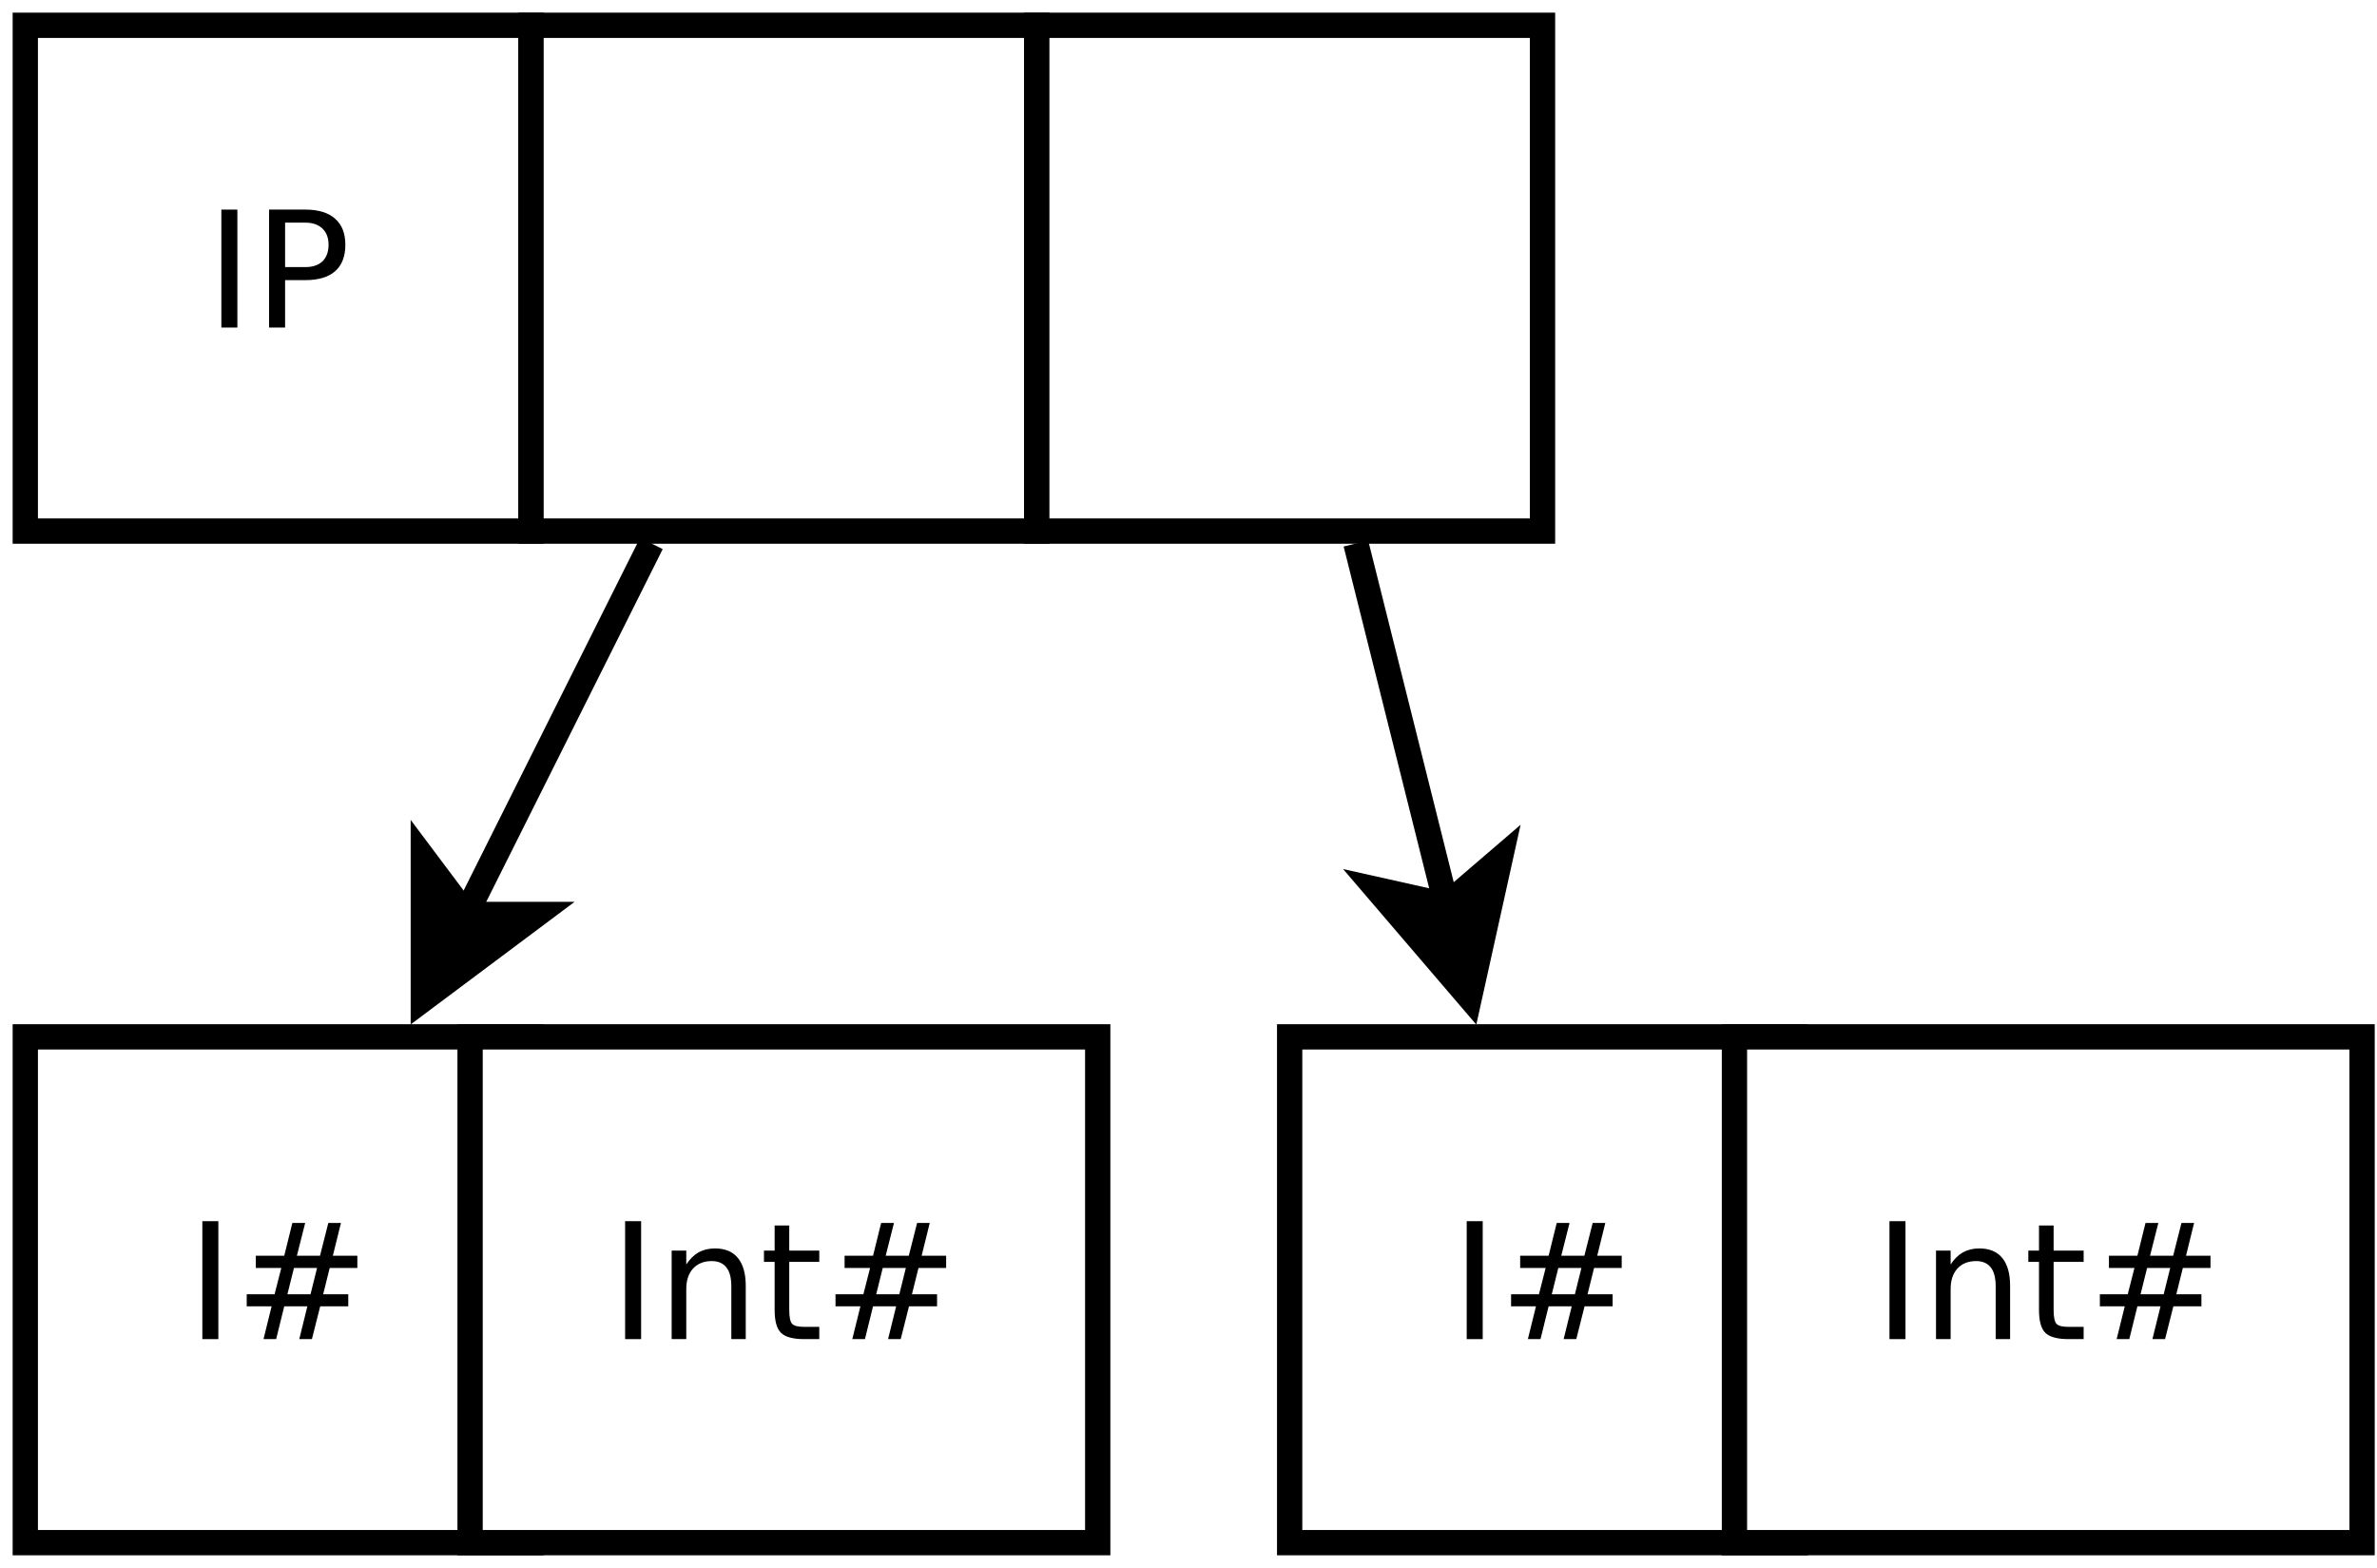
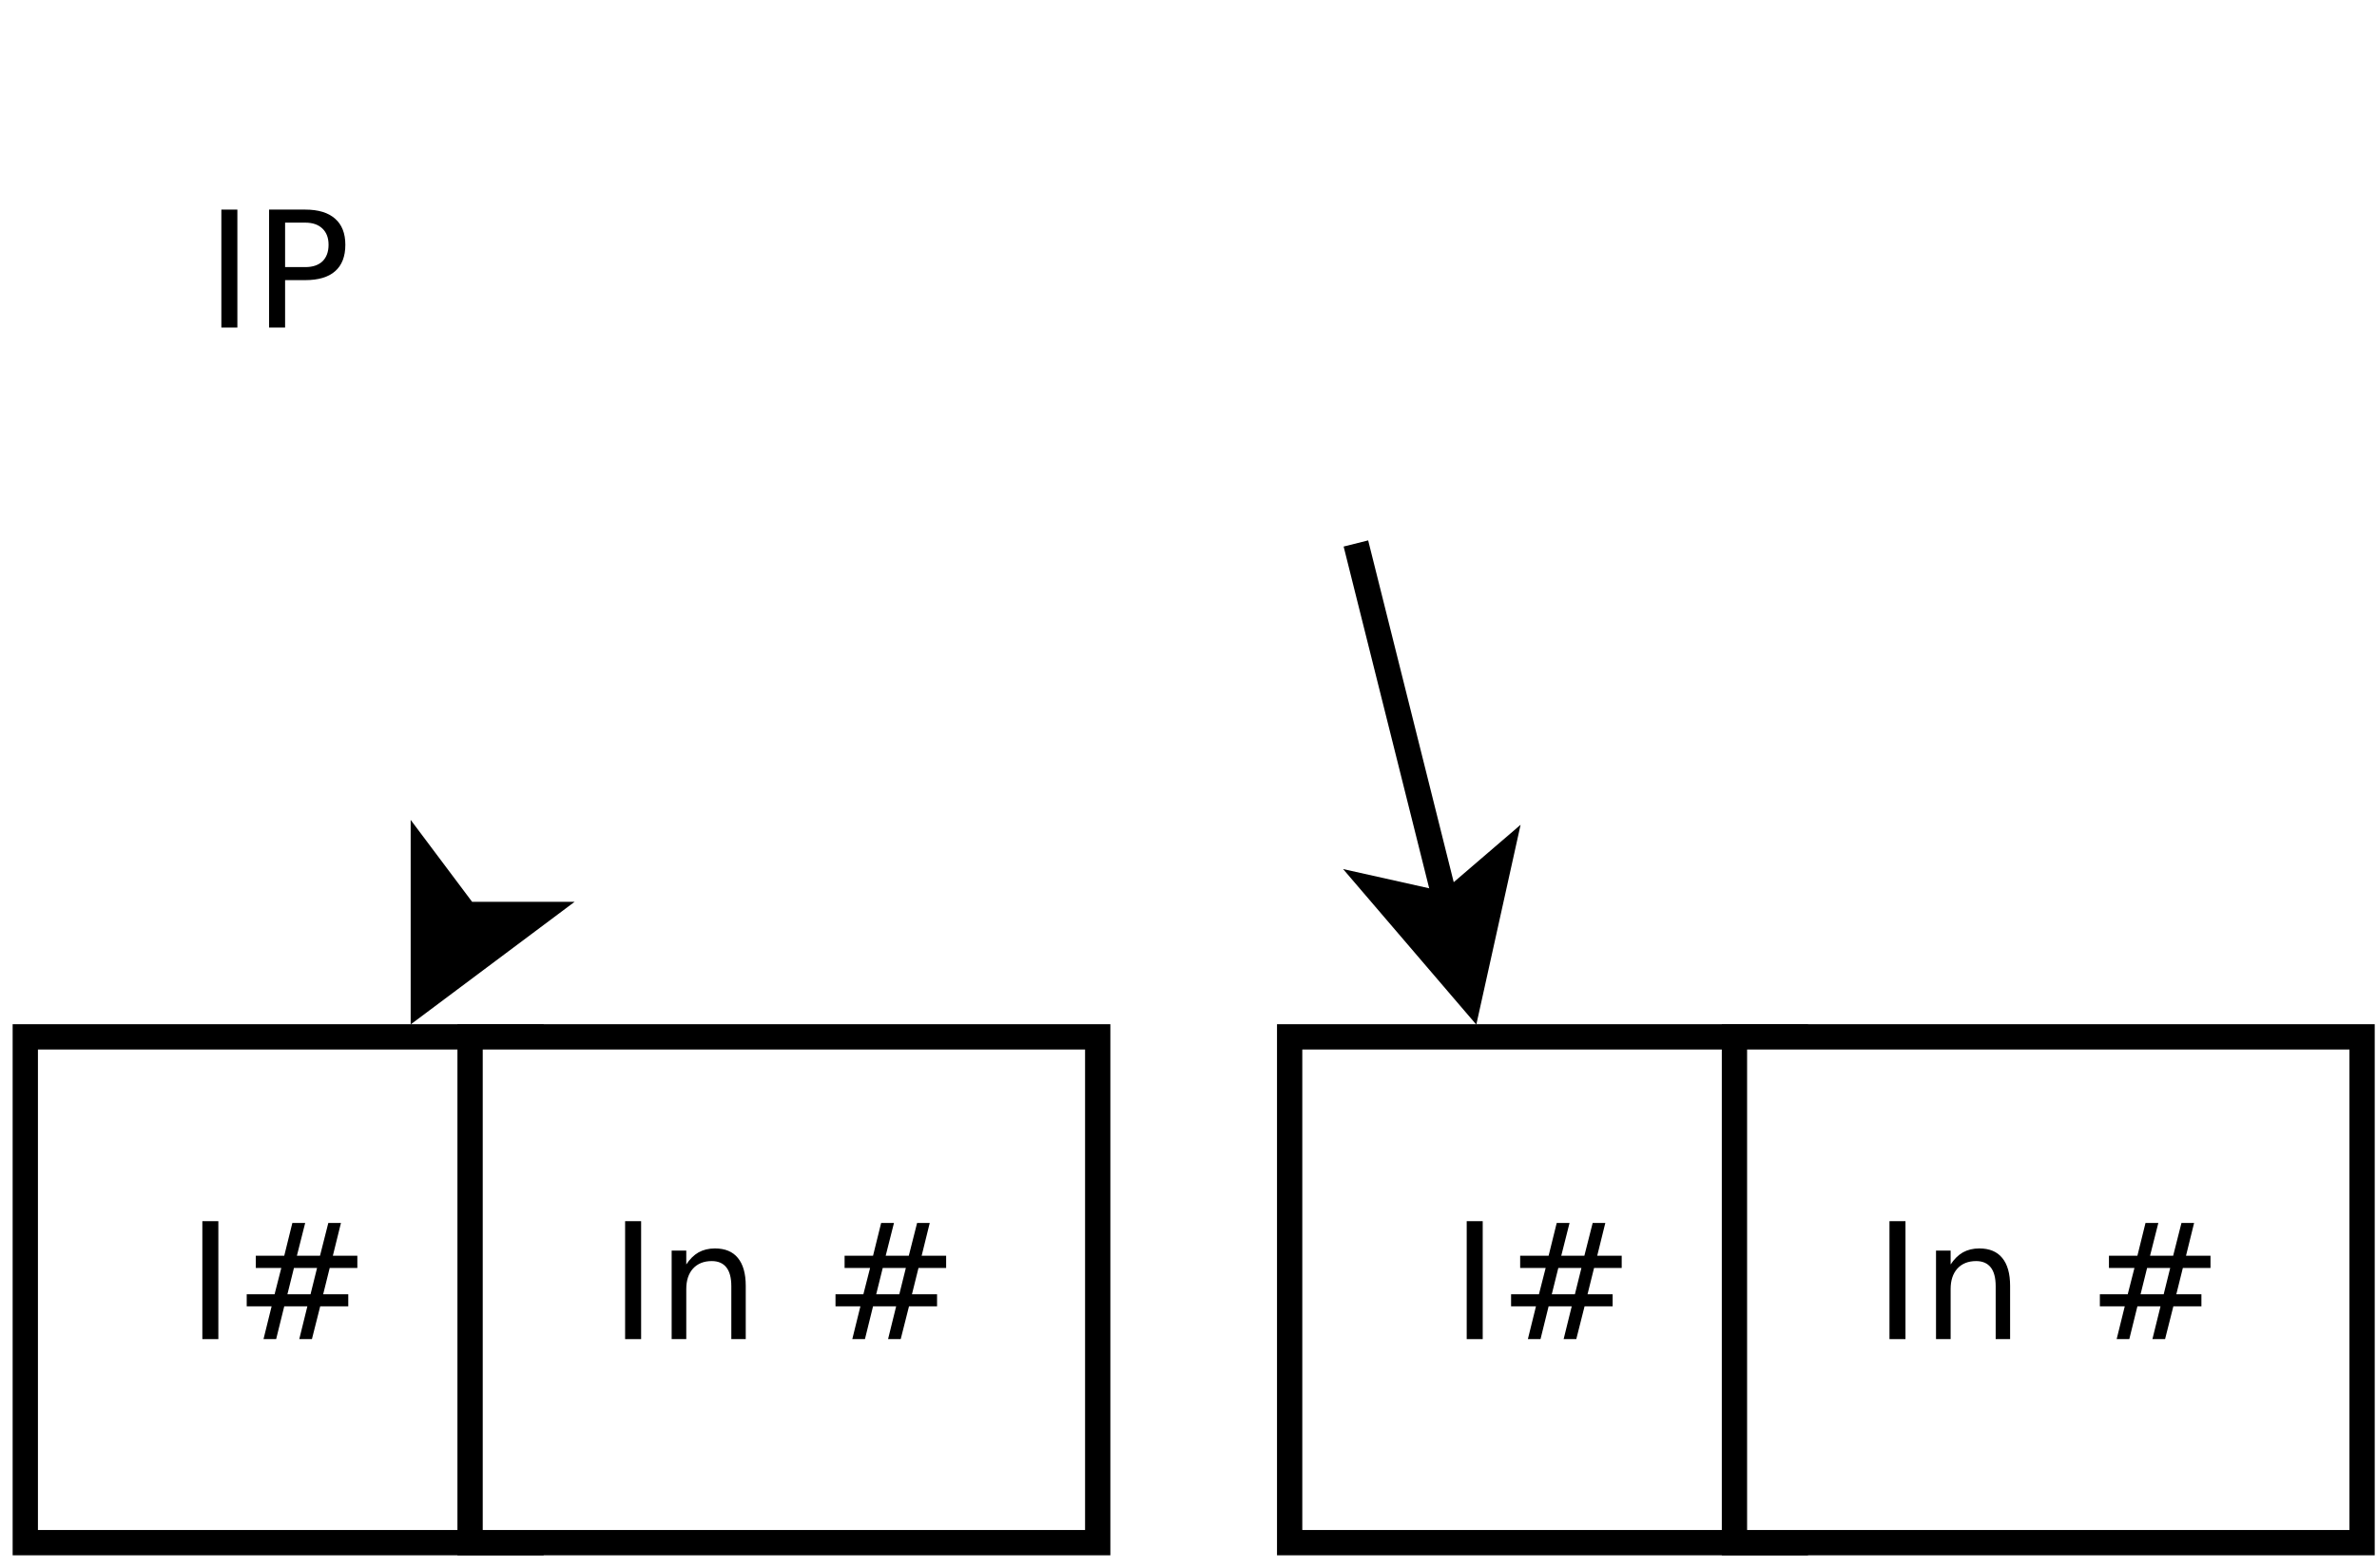
<svg xmlns="http://www.w3.org/2000/svg" xmlns:xlink="http://www.w3.org/1999/xlink" width="188pt" height="124pt" viewBox="0 0 188 124" version="1.1">
  <defs>
    <g>
      <symbol overflow="visible" id="glyph0-0">
        <path style="stroke:none;" d="M 0.641 2.266 L 0.641 -9.016 L 7.031 -9.016 L 7.031 2.266 Z M 1.359 1.547 L 6.328 1.547 L 6.328 -8.297 L 1.359 -8.297 Z M 1.359 1.547 " />
      </symbol>
      <symbol overflow="visible" id="glyph0-1">
        <path style="stroke:none;" d="M 1.25 -9.328 L 2.516 -9.328 L 2.516 0 L 1.25 0 Z M 1.25 -9.328 " />
      </symbol>
      <symbol overflow="visible" id="glyph0-2">
        <path style="stroke:none;" d="M 2.516 -8.297 L 2.516 -4.781 L 4.109 -4.781 C 4.691 -4.781 5.145 -4.93 5.469 -5.234 C 5.789 -5.547 5.953 -5.984 5.953 -6.547 C 5.953 -7.098 5.789 -7.523 5.469 -7.828 C 5.145 -8.141 4.691 -8.297 4.109 -8.297 Z M 1.25 -9.328 L 4.109 -9.328 C 5.148 -9.328 5.938 -9.086 6.469 -8.609 C 7.008 -8.141 7.281 -7.453 7.281 -6.547 C 7.281 -5.617 7.008 -4.922 6.469 -4.453 C 5.938 -3.984 5.148 -3.75 4.109 -3.75 L 2.516 -3.75 L 2.516 0 L 1.25 0 Z M 1.25 -9.328 " />
      </symbol>
      <symbol overflow="visible" id="glyph0-3">
        <path style="stroke:none;" d="M 6.547 -5.625 L 4.719 -5.625 L 4.203 -3.547 L 6.031 -3.547 Z M 5.609 -9.188 L 4.953 -6.594 L 6.781 -6.594 L 7.438 -9.188 L 8.438 -9.188 L 7.797 -6.594 L 9.734 -6.594 L 9.734 -5.625 L 7.547 -5.625 L 7.031 -3.547 L 9.016 -3.547 L 9.016 -2.594 L 6.797 -2.594 L 6.141 0 L 5.141 0 L 5.781 -2.594 L 3.953 -2.594 L 3.312 0 L 2.312 0 L 2.953 -2.594 L 0.984 -2.594 L 0.984 -3.547 L 3.188 -3.547 L 3.719 -5.625 L 1.703 -5.625 L 1.703 -6.594 L 3.953 -6.594 L 4.594 -9.188 Z M 5.609 -9.188 " />
      </symbol>
      <symbol overflow="visible" id="glyph0-4">
        <path style="stroke:none;" d="M 7.016 -4.219 L 7.016 0 L 5.875 0 L 5.875 -4.188 C 5.875 -4.852 5.742 -5.348 5.484 -5.672 C 5.223 -6.004 4.836 -6.172 4.328 -6.172 C 3.703 -6.172 3.207 -5.973 2.844 -5.578 C 2.488 -5.18 2.312 -4.641 2.312 -3.953 L 2.312 0 L 1.156 0 L 1.156 -7 L 2.312 -7 L 2.312 -5.906 C 2.594 -6.332 2.914 -6.648 3.281 -6.859 C 3.656 -7.066 4.086 -7.172 4.578 -7.172 C 5.379 -7.172 5.984 -6.922 6.391 -6.422 C 6.805 -5.922 7.016 -5.188 7.016 -4.219 Z M 7.016 -4.219 " />
      </symbol>
      <symbol overflow="visible" id="glyph0-5">
-         <path style="stroke:none;" d="M 2.344 -8.984 L 2.344 -7 L 4.719 -7 L 4.719 -6.109 L 2.344 -6.109 L 2.344 -2.312 C 2.344 -1.738 2.422 -1.367 2.578 -1.203 C 2.734 -1.047 3.051 -0.969 3.531 -0.969 L 4.719 -0.969 L 4.719 0 L 3.531 0 C 2.645 0 2.031 -0.164 1.688 -0.5 C 1.352 -0.832 1.188 -1.438 1.188 -2.312 L 1.188 -6.109 L 0.344 -6.109 L 0.344 -7 L 1.188 -7 L 1.188 -8.984 Z M 2.344 -8.984 " />
-       </symbol>
+         </symbol>
    </g>
  </defs>
  <g id="surface52527">
    <rect x="0" y="0" width="188" height="124" style="fill:rgb(100%,100%,100%);fill-opacity:1;stroke:none;" />
-     <path style="fill-rule:evenodd;fill:rgb(100%,100%,100%);fill-opacity:1;stroke-width:0.1;stroke-linecap:butt;stroke-linejoin:miter;stroke:rgb(0%,0%,0%);stroke-opacity:1;stroke-miterlimit:10;" d="M 5 5 L 7 5 L 7 7 L 5 7 Z M 5 5 " transform="matrix(20,0,0,20,-98,-98)" />
    <g style="fill:rgb(0%,0%,0%);fill-opacity:1;">
      <use xlink:href="#glyph0-1" x="16.258" y="25.904" />
      <use xlink:href="#glyph0-2" x="20.033" y="25.904" />
    </g>
-     <path style="fill-rule:evenodd;fill:rgb(100%,100%,100%);fill-opacity:1;stroke-width:0.1;stroke-linecap:butt;stroke-linejoin:miter;stroke:rgb(0%,0%,0%);stroke-opacity:1;stroke-miterlimit:10;" d="M 7 5 L 9 5 L 9 7 L 7 7 Z M 7 5 " transform="matrix(20,0,0,20,-98,-98)" />
-     <path style="fill-rule:evenodd;fill:rgb(100%,100%,100%);fill-opacity:1;stroke-width:0.1;stroke-linecap:butt;stroke-linejoin:miter;stroke:rgb(0%,0%,0%);stroke-opacity:1;stroke-miterlimit:10;" d="M 9 5 L 11 5 L 11 7 L 9 7 Z M 9 5 " transform="matrix(20,0,0,20,-98,-98)" />
    <path style="fill-rule:evenodd;fill:rgb(100%,100%,100%);fill-opacity:1;stroke-width:0.1;stroke-linecap:butt;stroke-linejoin:miter;stroke:rgb(0%,0%,0%);stroke-opacity:1;stroke-miterlimit:10;" d="M 5 9 L 7 9 L 7 11 L 5 11 Z M 5 9 " transform="matrix(20,0,0,20,-98,-98)" />
    <g style="fill:rgb(0%,0%,0%);fill-opacity:1;">
      <use xlink:href="#glyph0-1" x="14.754" y="105.904" />
      <use xlink:href="#glyph0-3" x="18.529" y="105.904" />
    </g>
    <path style="fill-rule:evenodd;fill:rgb(100%,100%,100%);fill-opacity:1;stroke-width:0.1;stroke-linecap:butt;stroke-linejoin:miter;stroke:rgb(0%,0%,0%);stroke-opacity:1;stroke-miterlimit:10;" d="M 6.759 9 L 9.241 9 L 9.241 11 L 6.759 11 Z M 6.759 9 " transform="matrix(20,0,0,20,-98,-98)" />
    <g style="fill:rgb(0%,0%,0%);fill-opacity:1;">
      <use xlink:href="#glyph0-1" x="48.191" y="105.904" />
      <use xlink:href="#glyph0-4" x="51.966" y="105.904" />
      <use xlink:href="#glyph0-5" x="60.079" y="105.904" />
      <use xlink:href="#glyph0-3" x="65.097" y="105.904" />
    </g>
    <path style="fill-rule:evenodd;fill:rgb(100%,100%,100%);fill-opacity:1;stroke-width:0.1;stroke-linecap:butt;stroke-linejoin:miter;stroke:rgb(0%,0%,0%);stroke-opacity:1;stroke-miterlimit:10;" d="M 10 9 L 12 9 L 12 11 L 10 11 Z M 10 9 " transform="matrix(20,0,0,20,-98,-98)" />
    <g style="fill:rgb(0%,0%,0%);fill-opacity:1;">
      <use xlink:href="#glyph0-1" x="114.754" y="105.904" />
      <use xlink:href="#glyph0-3" x="118.529" y="105.904" />
    </g>
    <path style="fill-rule:evenodd;fill:rgb(100%,100%,100%);fill-opacity:1;stroke-width:0.1;stroke-linecap:butt;stroke-linejoin:miter;stroke:rgb(0%,0%,0%);stroke-opacity:1;stroke-miterlimit:10;" d="M 11.759 9 L 14.241 9 L 14.241 11 L 11.759 11 Z M 11.759 9 " transform="matrix(20,0,0,20,-98,-98)" />
    <g style="fill:rgb(0%,0%,0%);fill-opacity:1;">
      <use xlink:href="#glyph0-1" x="148.191" y="105.904" />
      <use xlink:href="#glyph0-4" x="151.966" y="105.904" />
      <use xlink:href="#glyph0-5" x="160.079" y="105.904" />
      <use xlink:href="#glyph0-3" x="165.097" y="105.904" />
    </g>
-     <path style="fill:none;stroke-width:0.1;stroke-linecap:butt;stroke-linejoin:miter;stroke:rgb(0%,0%,0%);stroke-opacity:1;stroke-miterlimit:10;" d="M 7.476 7.049 L 6.742 8.516 " transform="matrix(20,0,0,20,-98,-98)" />
    <path style="fill-rule:evenodd;fill:rgb(0%,0%,0%);fill-opacity:1;stroke-width:0.1;stroke-linecap:butt;stroke-linejoin:miter;stroke:rgb(0%,0%,0%);stroke-opacity:1;stroke-miterlimit:10;" d="M 6.574 8.851 L 6.574 8.292 L 6.742 8.516 L 7.022 8.516 Z M 6.574 8.851 " transform="matrix(20,0,0,20,-98,-98)" />
    <path style="fill:none;stroke-width:0.1;stroke-linecap:butt;stroke-linejoin:miter;stroke:rgb(0%,0%,0%);stroke-opacity:1;stroke-miterlimit:10;" d="M 10.262 7.049 L 10.62 8.479 " transform="matrix(20,0,0,20,-98,-98)" />
    <path style="fill-rule:evenodd;fill:rgb(0%,0%,0%);fill-opacity:1;stroke-width:0.1;stroke-linecap:butt;stroke-linejoin:miter;stroke:rgb(0%,0%,0%);stroke-opacity:1;stroke-miterlimit:10;" d="M 10.711 8.843 L 10.347 8.418 L 10.62 8.479 L 10.832 8.297 Z M 10.711 8.843 " transform="matrix(20,0,0,20,-98,-98)" />
  </g>
</svg>